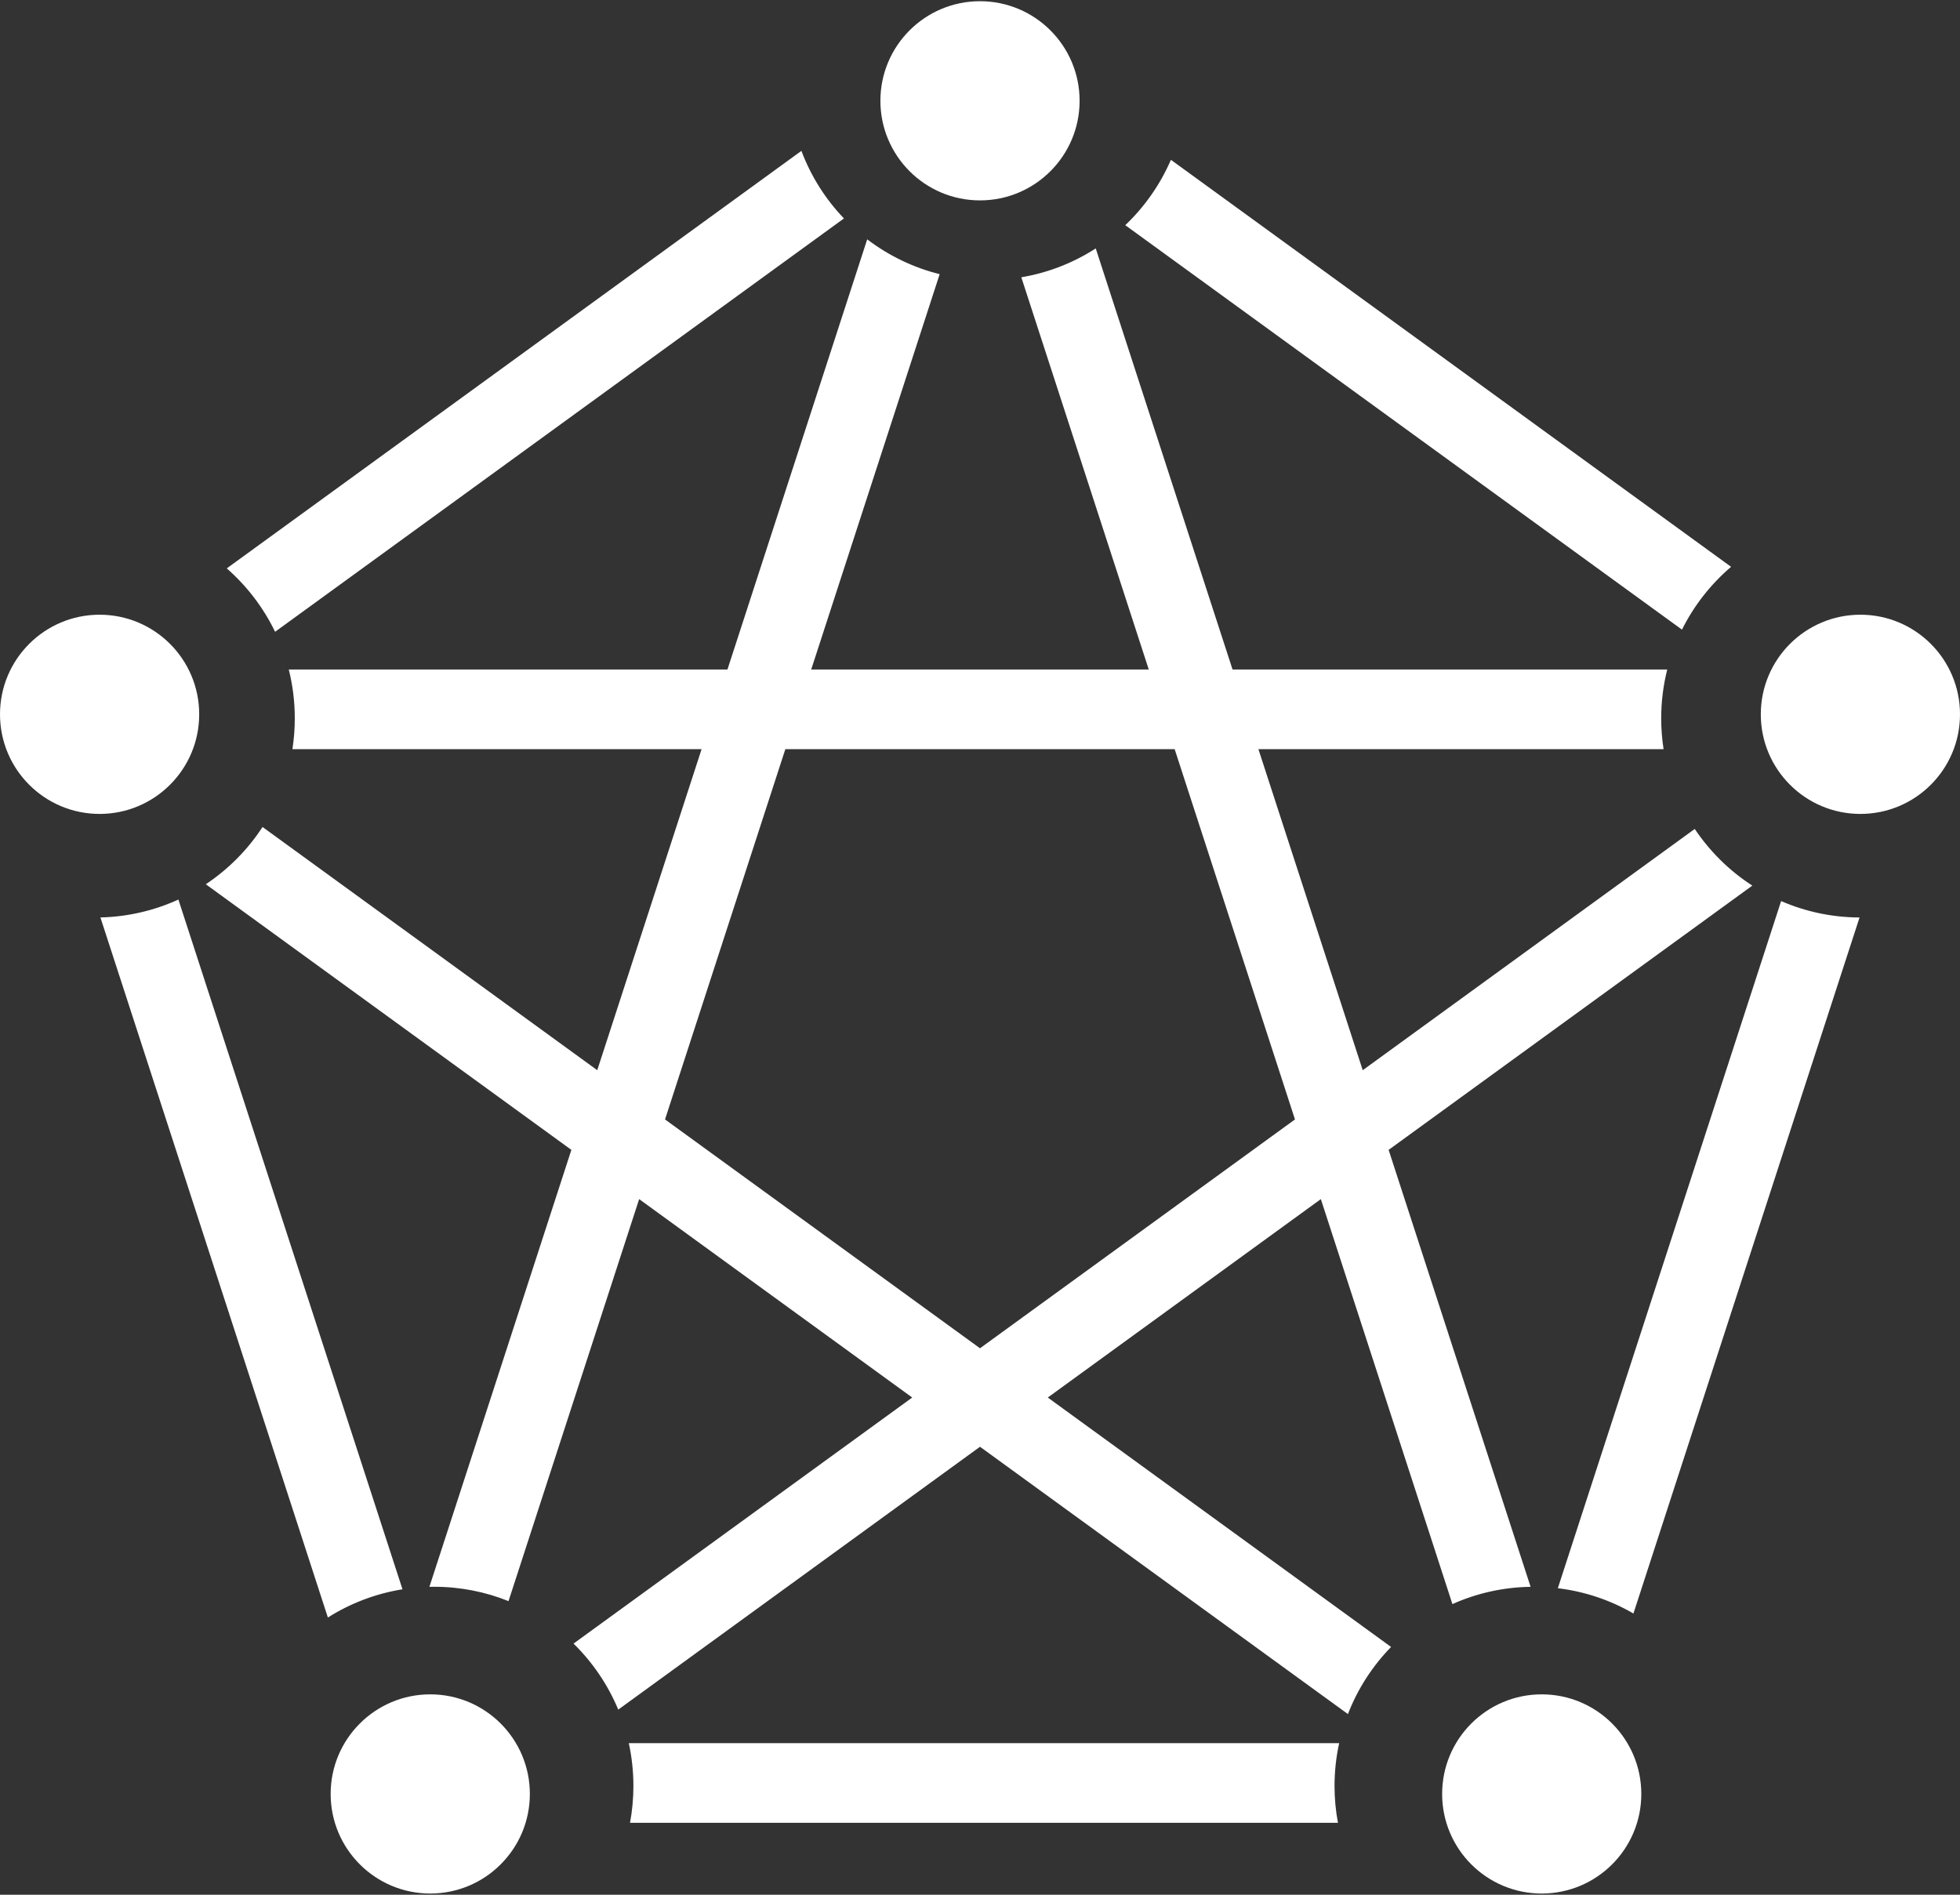
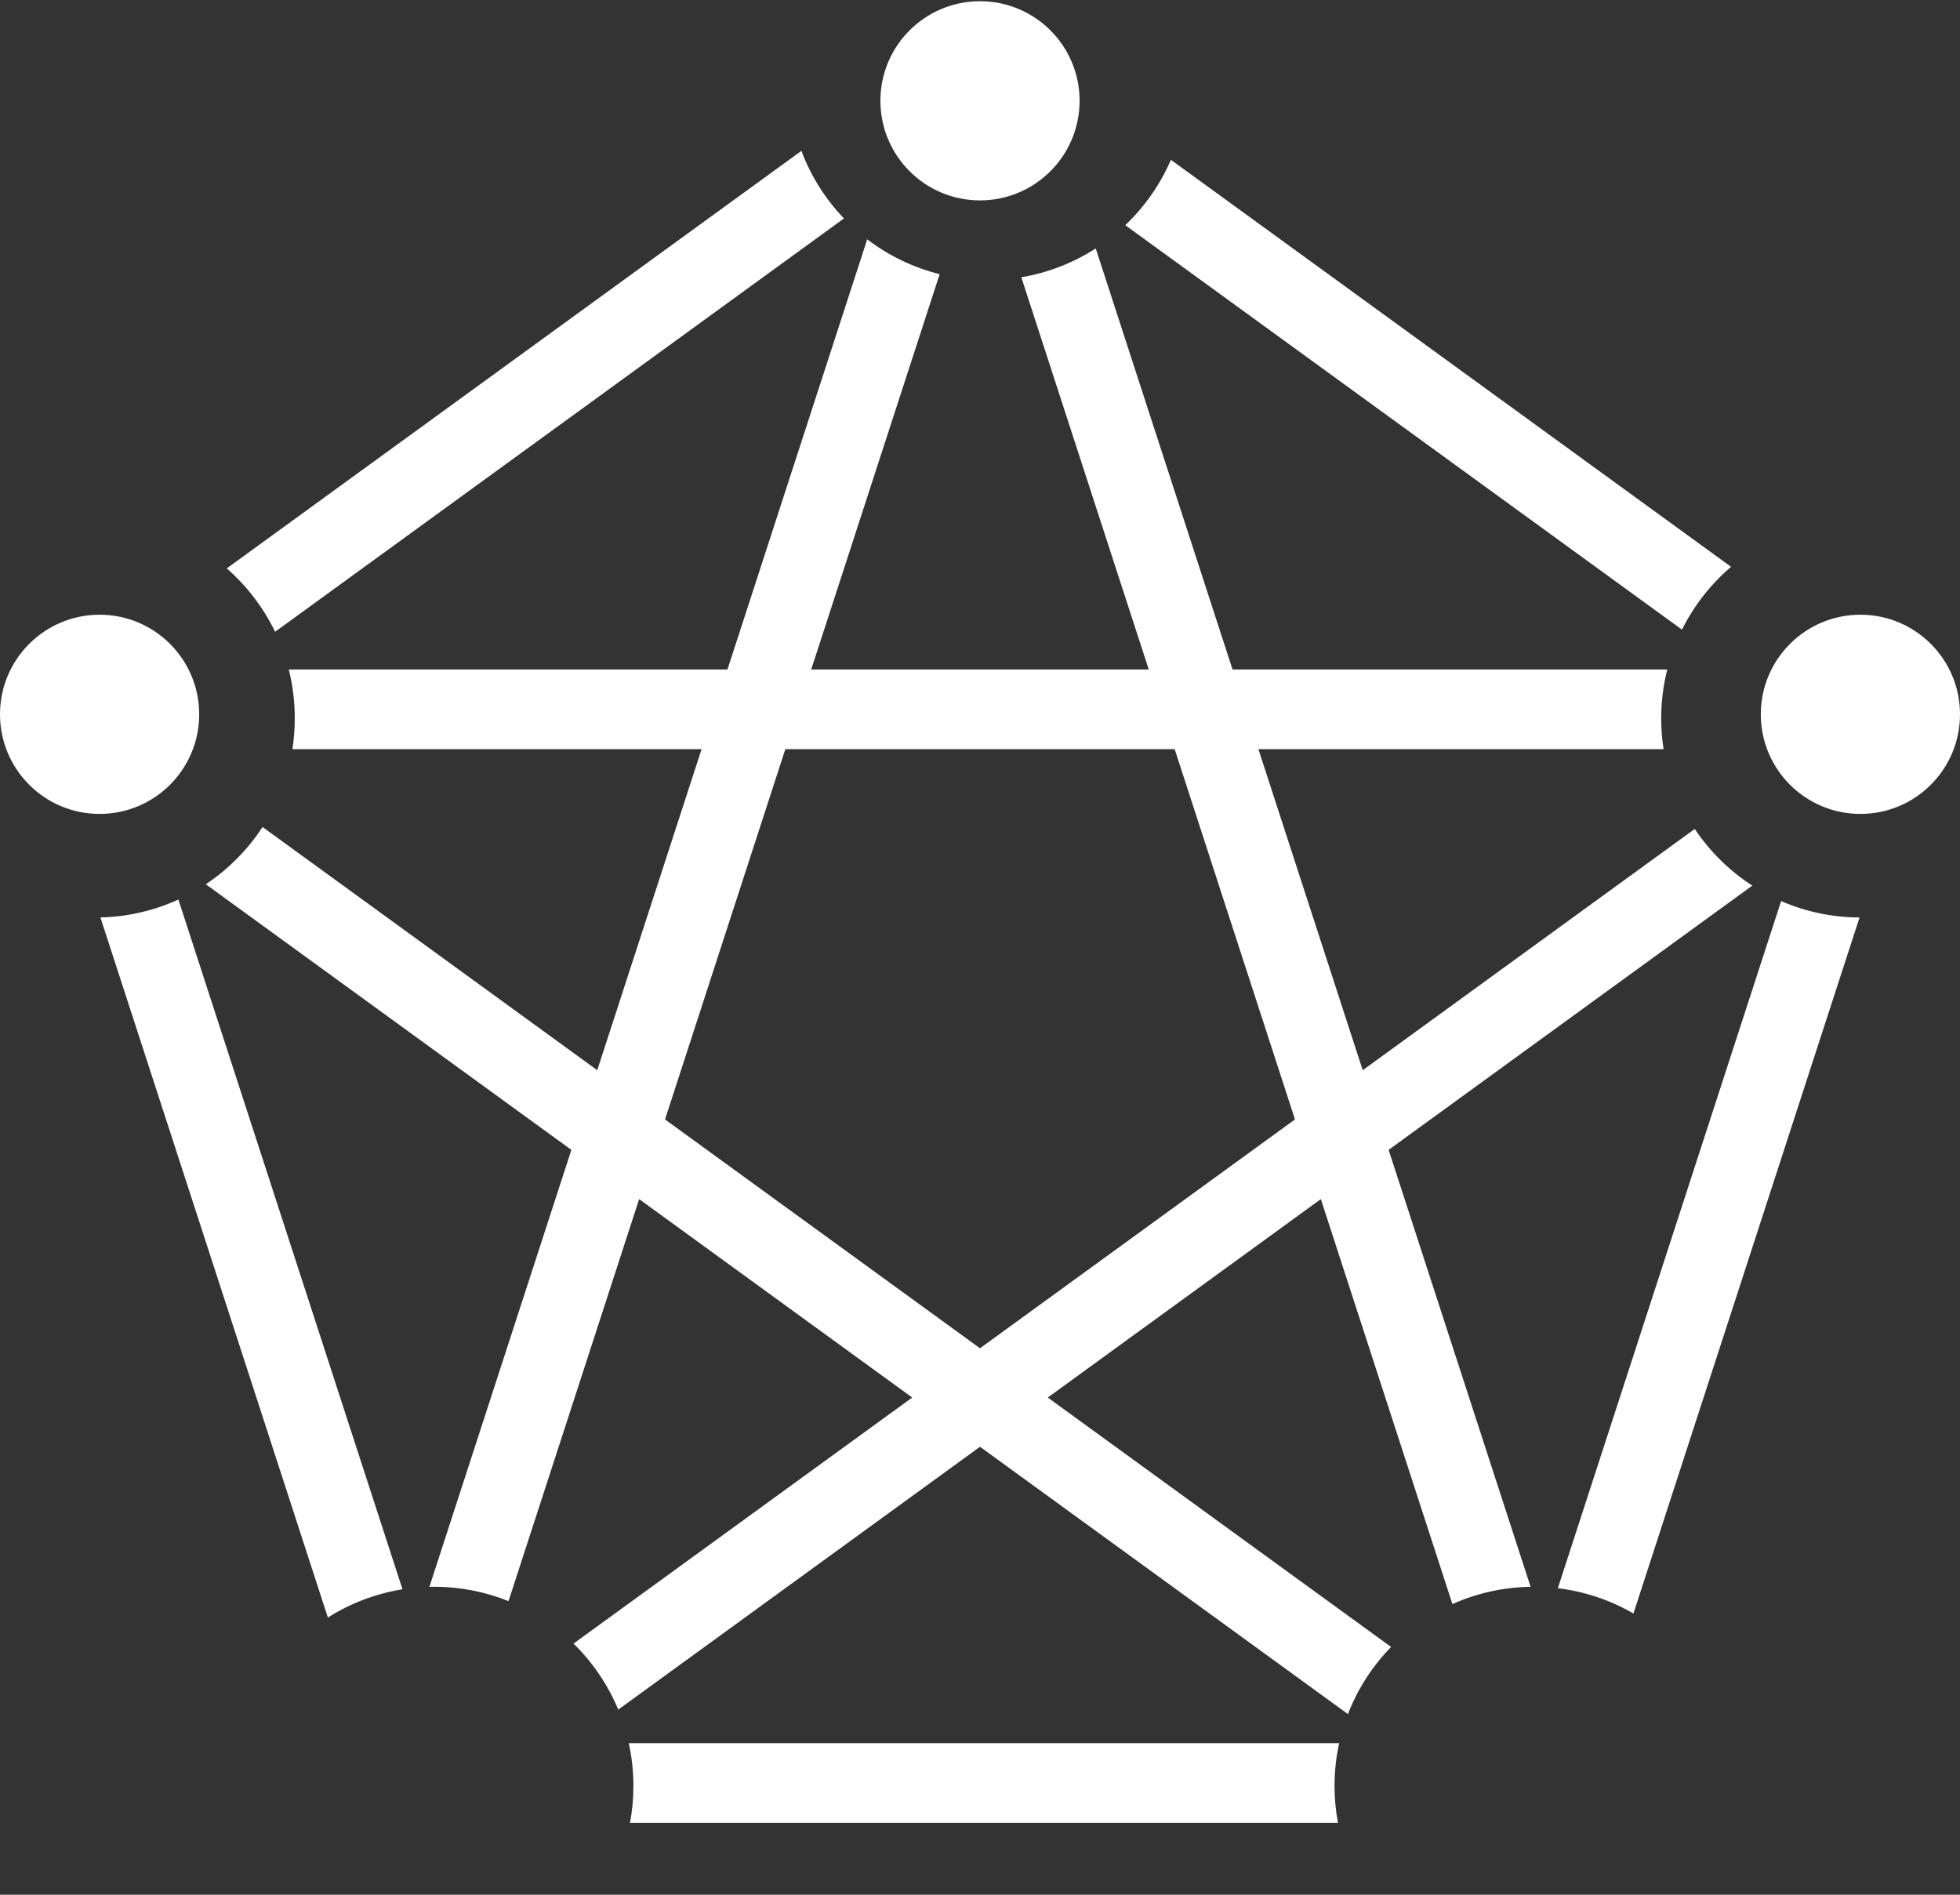
<svg xmlns="http://www.w3.org/2000/svg" width="60" height="58" viewBox="0 0 60 58" fill="none">
  <rect x="0" y="0" width="60" height="58" fill="#333333" stroke="none" />
  <path fill-rule="evenodd" clip-rule="evenodd" d="M35.844 4.892C35.516 5.651 35.038 6.331 34.447 6.893L51.489 19.274C51.857 18.535 52.37 17.882 52.992 17.351L35.844 4.892ZM37.731 20.494H51.038C50.918 20.972 50.853 21.472 50.853 21.988C50.853 22.309 50.878 22.625 50.926 22.933H38.523L41.716 32.76L51.88 25.375C52.343 26.066 52.943 26.658 53.642 27.11L42.509 35.199L46.855 48.574C46.003 48.587 45.194 48.775 44.462 49.103L40.434 36.706L32.075 42.78L42.584 50.415C42.015 50.999 41.562 51.696 41.263 52.47L30 44.287L18.926 52.333C18.608 51.568 18.139 50.883 17.557 50.312L27.925 42.78L19.566 36.706L15.567 49.012C14.864 48.729 14.097 48.573 13.293 48.573C13.243 48.573 13.194 48.574 13.145 48.575L17.491 35.199L6.3 27.068C6.991 26.608 7.583 26.011 8.037 25.315L18.283 32.76L21.477 22.933H8.952C8.999 22.625 9.024 22.309 9.024 21.988C9.024 21.472 8.96 20.972 8.84 20.494H22.269L26.547 7.326C27.197 7.821 27.948 8.189 28.765 8.393L24.833 20.494H35.166L31.265 8.488C32.093 8.348 32.864 8.042 33.543 7.604L37.731 20.494ZM8.421 19.34L25.835 6.687C25.271 6.098 24.825 5.396 24.533 4.618L6.942 17.399C7.556 17.937 8.062 18.596 8.421 19.34ZM3.074 28.084L10.037 49.514C10.719 49.083 11.492 48.783 12.321 48.65L5.461 27.536C4.731 27.869 3.924 28.064 3.074 28.084ZM19.39 54.671C19.39 54.221 19.341 53.782 19.249 53.36H40.995C40.902 53.782 40.853 54.221 40.853 54.671C40.853 55.056 40.889 55.434 40.958 55.799H19.286C19.354 55.434 19.39 55.056 19.39 54.671ZM50.003 49.391L56.925 28.085C56.072 28.082 55.26 27.903 54.524 27.583L47.689 48.617C48.524 48.718 49.307 48.987 50.003 49.391ZM39.642 34.267L35.959 22.933H24.041L20.358 34.267L30 41.272L39.642 34.267Z" fill="#ffffff" />
  <path d="M30 6.134C31.684 6.134 33.049 4.769 33.049 3.085C33.049 1.402 31.684 0.037 30 0.037C28.316 0.037 26.951 1.402 26.951 3.085C26.951 4.769 28.316 6.134 30 6.134Z" fill="#ffffff" />
  <path d="M56.951 24.915C58.635 24.915 60 23.55 60 21.866C60 20.182 58.635 18.817 56.951 18.817C55.267 18.817 53.902 20.182 53.902 21.866C53.902 23.55 55.267 24.915 56.951 24.915Z" fill="#ffffff" />
-   <path d="M47.195 57.963C48.879 57.963 50.244 56.598 50.244 54.915C50.244 53.231 48.879 51.866 47.195 51.866C45.511 51.866 44.147 53.231 44.147 54.915C44.147 56.598 45.511 57.963 47.195 57.963Z" fill="#ffffff" />
-   <path d="M13.171 57.963C14.855 57.963 16.22 56.598 16.22 54.915C16.22 53.231 14.855 51.866 13.171 51.866C11.487 51.866 10.122 53.231 10.122 54.915C10.122 56.598 11.487 57.963 13.171 57.963Z" fill="#ffffff" />
  <path d="M3.049 24.915C4.733 24.915 6.098 23.55 6.098 21.866C6.098 20.182 4.733 18.817 3.049 18.817C1.365 18.817 0 20.182 0 21.866C0 23.55 1.365 24.915 3.049 24.915Z" fill="#ffffff" />
</svg>